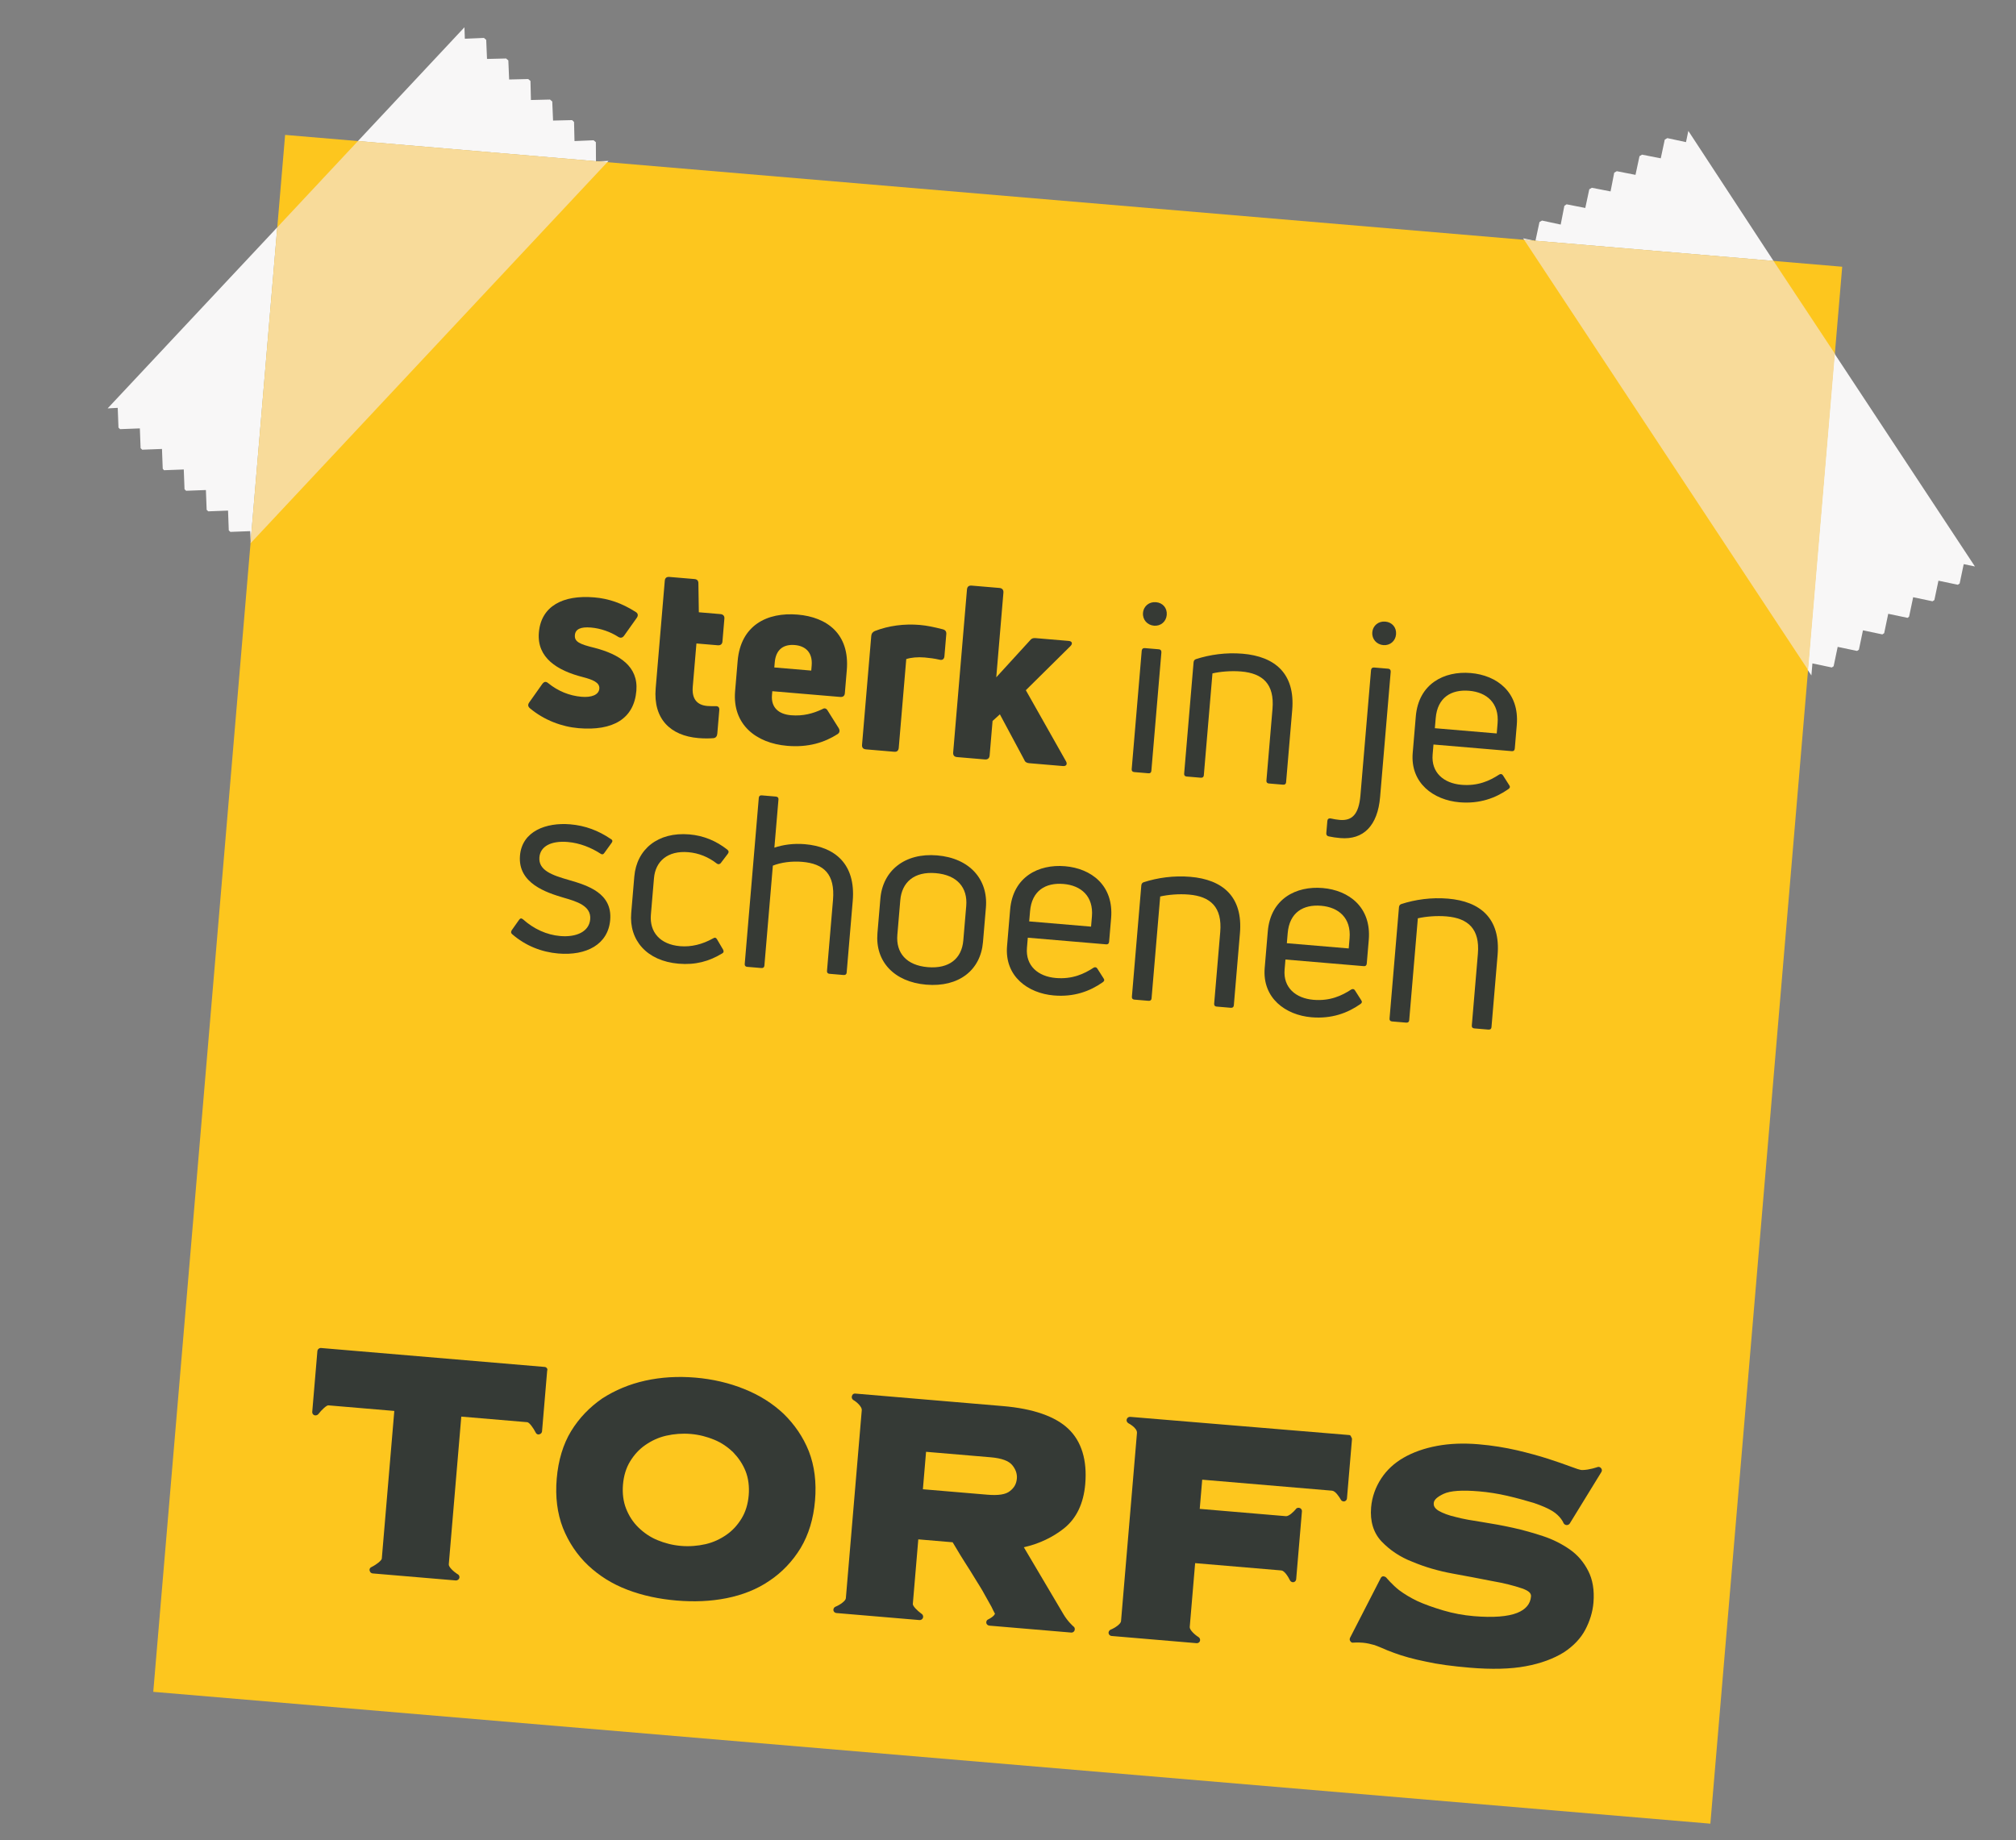
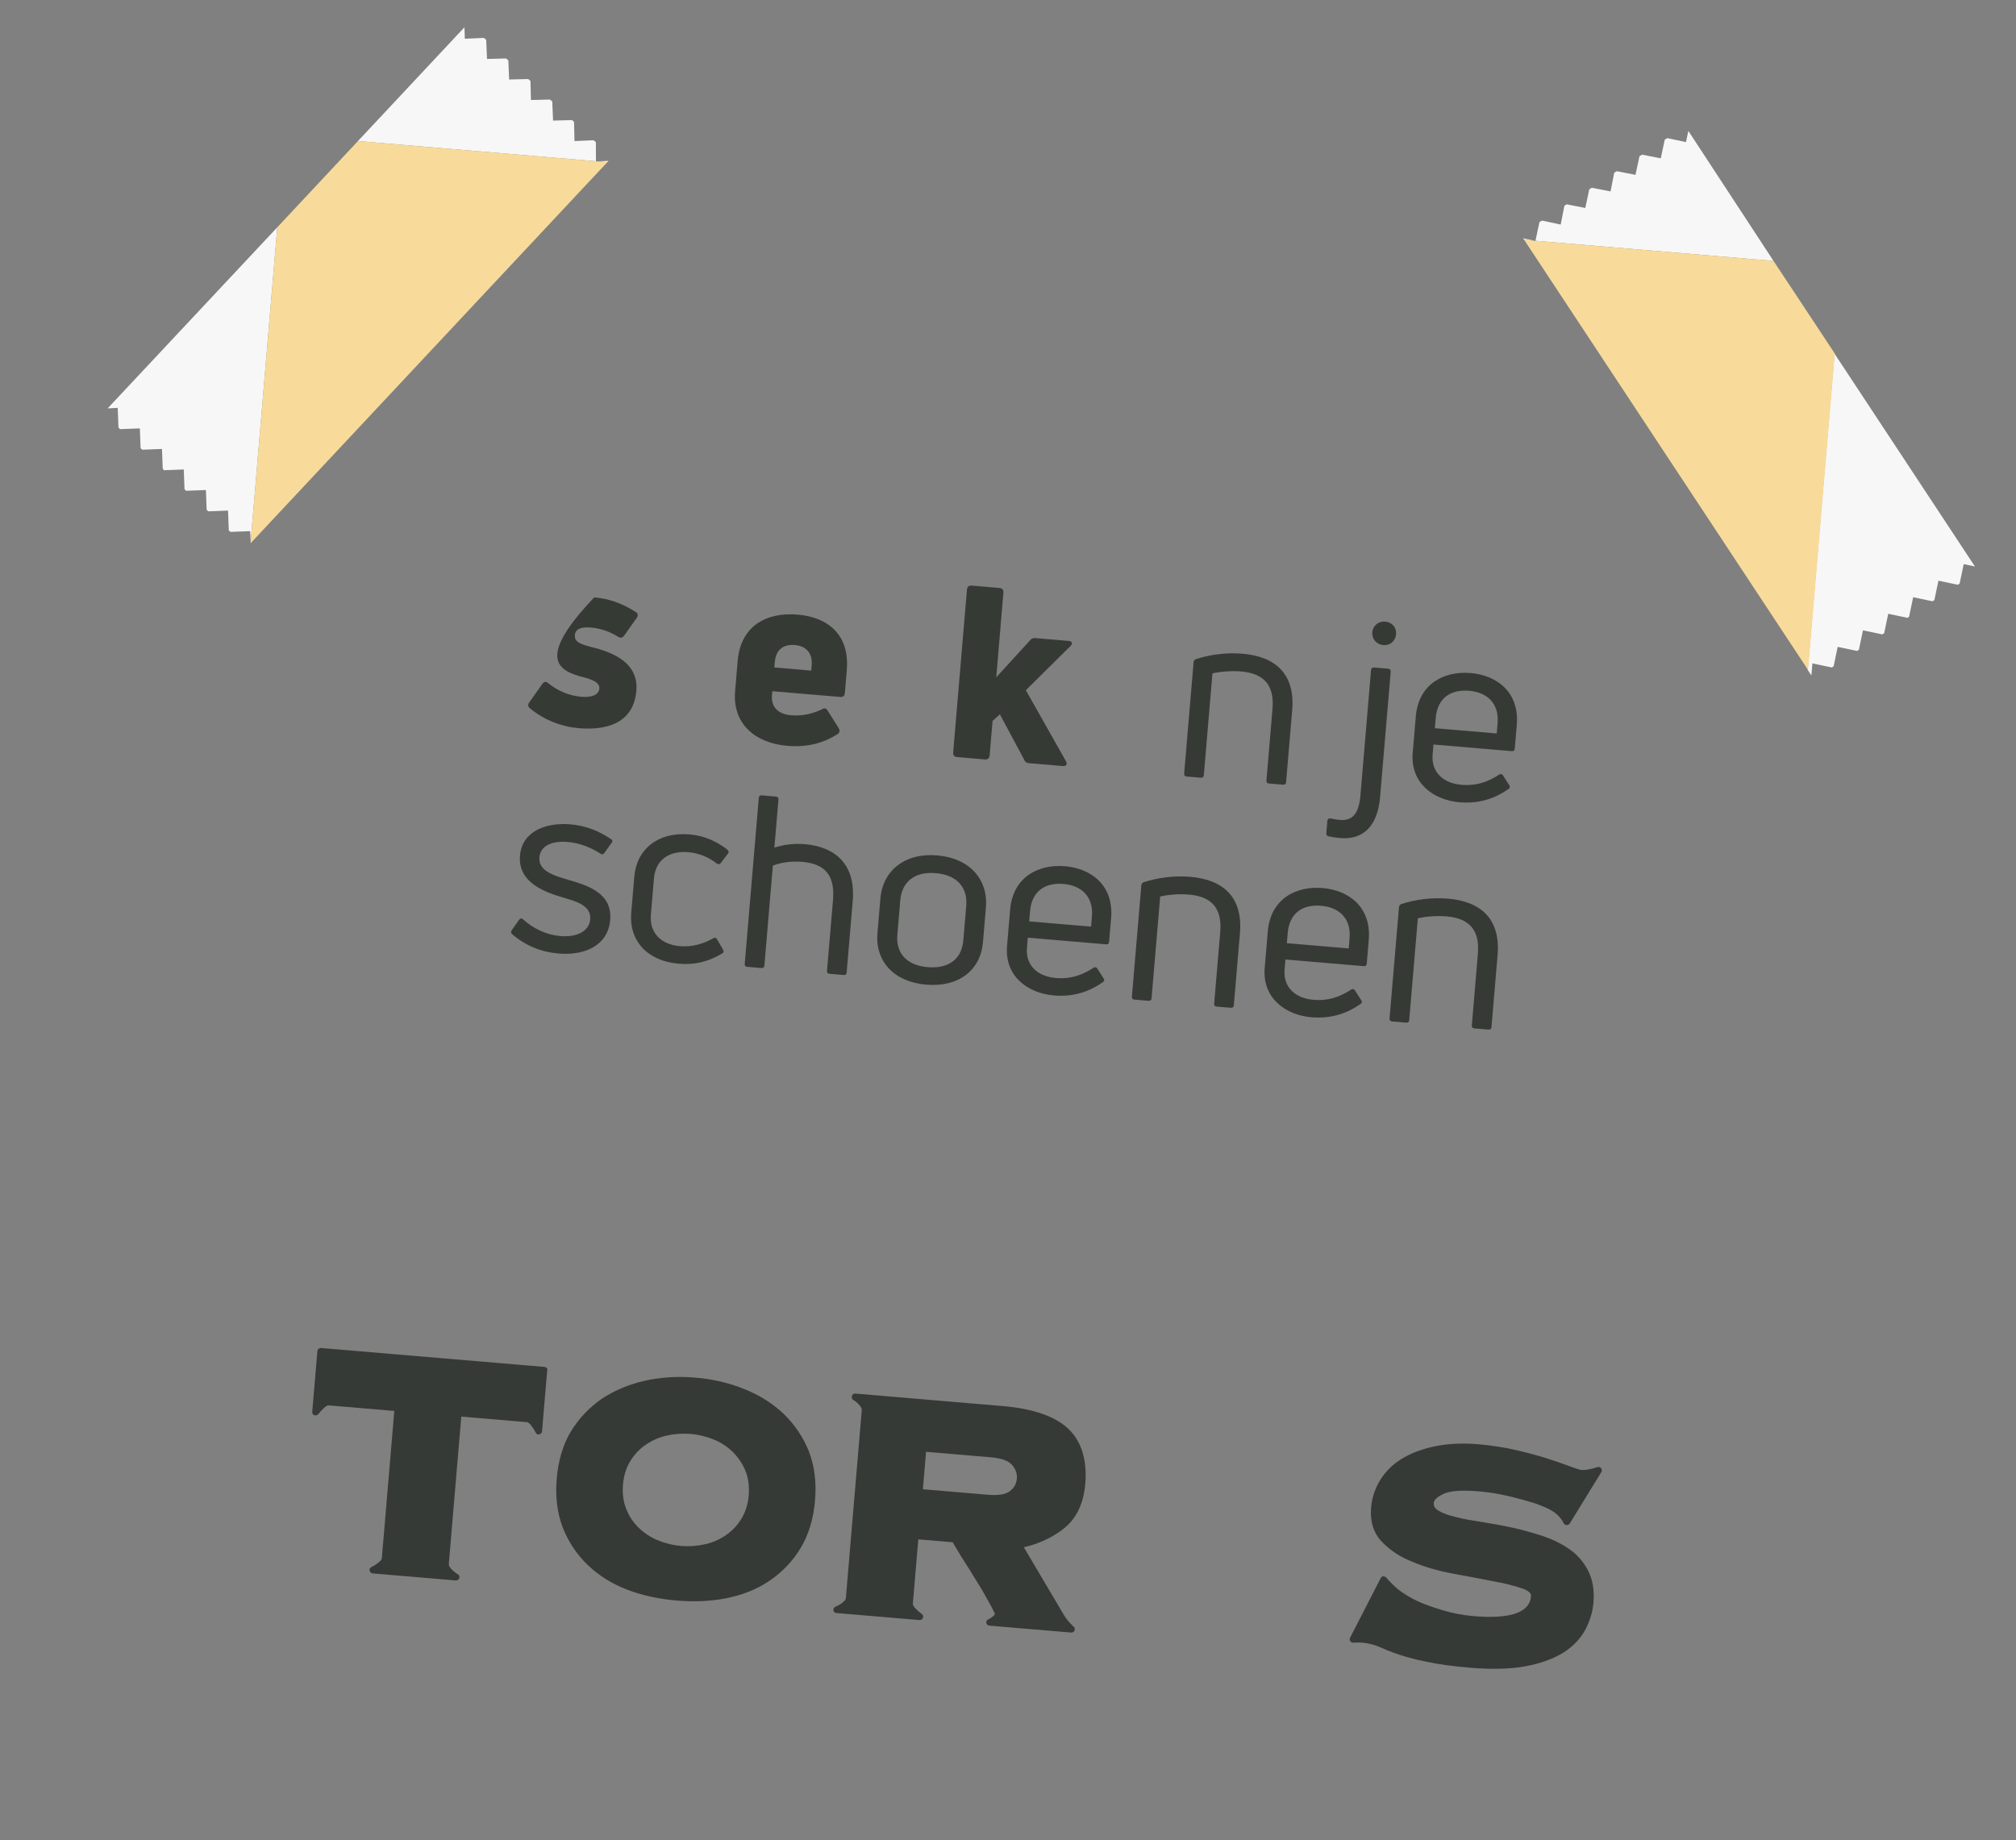
<svg xmlns="http://www.w3.org/2000/svg" width="172" height="157" viewBox="0 0 172 157" fill="none">
  <rect x="0" y="0" width="172" height="157" fill="#808080" stroke="none" />
  <g clip-path="url(#clip0_356_2970)">
-     <path d="M13.076 144.359L145.924 155.608L157.173 22.76L24.325 11.511L13.076 144.359Z" fill="#FDC61E" />
    <path d="M46.474 116.637L27.396 115.021C27.249 115.009 27.093 115.114 27.078 115.289L26.639 120.477C26.629 120.594 26.707 120.719 26.821 120.758C26.936 120.797 27.087 120.751 27.154 120.668C27.452 120.28 27.868 119.902 28.014 119.914L33.641 120.391L32.574 132.993C32.562 133.139 32.149 133.488 31.687 133.715C31.564 133.763 31.493 133.905 31.542 134.027C31.561 134.147 31.671 134.245 31.788 134.255L38.881 134.855C39.027 134.867 39.184 134.763 39.199 134.587C39.209 134.47 39.131 134.345 39.016 134.306C38.708 134.103 38.269 133.711 38.289 133.477L39.356 120.875L44.983 121.351C45.159 121.366 45.503 121.838 45.705 122.239C45.754 122.361 45.895 122.432 46.017 122.383C46.137 122.364 46.235 122.254 46.245 122.137L46.684 116.95C46.755 116.808 46.621 116.649 46.474 116.637Z" fill="#353A36" />
    <path d="M66.857 120.636C65.928 119.76 64.808 119.045 63.494 118.521C62.21 117.999 60.791 117.672 59.326 117.548C57.831 117.422 56.407 117.508 55.054 117.806C53.7 118.105 52.476 118.621 51.383 119.325C50.317 120.062 49.412 120.989 48.727 122.111C48.041 123.234 47.629 124.616 47.498 126.169C47.366 127.722 47.543 129.125 48.027 130.376C48.514 131.598 49.248 132.693 50.177 133.569C51.106 134.444 52.227 135.159 53.542 135.654C54.829 136.147 56.25 136.444 57.715 136.568C59.21 136.695 60.632 136.638 61.983 136.369C63.334 136.099 64.585 135.615 65.651 134.879C66.715 134.172 67.622 133.216 68.307 132.093C68.995 130.941 69.405 129.588 69.536 128.035C69.668 126.482 69.492 125.08 69.007 123.828C68.52 122.607 67.784 121.541 66.857 120.636ZM58.11 131.908C57.377 131.846 56.713 131.672 56.086 131.412C55.459 131.153 54.929 130.783 54.465 130.331C54.002 129.878 53.663 129.348 53.42 128.737C53.176 128.126 53.089 127.41 53.151 126.677C53.216 125.915 53.419 125.254 53.762 124.692C54.105 124.131 54.528 123.665 55.061 123.297C55.594 122.929 56.178 122.654 56.84 122.503C57.502 122.352 58.216 122.295 58.919 122.354C59.652 122.416 60.316 122.591 60.943 122.85C61.571 123.11 62.1 123.48 62.564 123.932C62.998 124.382 63.366 124.915 63.609 125.526C63.853 126.137 63.94 126.853 63.878 127.586C63.813 128.348 63.61 129.009 63.267 129.57C62.924 130.132 62.501 130.598 61.968 130.966C61.435 131.334 60.851 131.609 60.189 131.76C59.527 131.91 58.813 131.968 58.11 131.908Z" fill="#353A36" />
    <path d="M91.59 138.787C91.59 138.787 91.095 138.361 90.734 137.741L87.352 132.023C88.676 131.722 89.815 131.169 90.763 130.423C91.839 129.569 92.449 128.293 92.591 126.622C92.762 124.6 92.278 122.995 91.158 121.926C90.039 120.857 88.147 120.195 85.567 119.977L72.966 118.909C72.819 118.897 72.724 118.978 72.682 119.122C72.643 119.236 72.689 119.388 72.801 119.456C73.111 119.63 73.548 120.051 73.525 120.315L72.166 136.375C72.146 136.609 71.645 136.951 71.278 137.097C71.156 137.145 71.085 137.287 71.104 137.407C71.124 137.526 71.233 137.624 71.35 137.634L78.443 138.235C78.589 138.247 78.746 138.142 78.761 137.966C78.771 137.849 78.693 137.724 78.607 137.688C78.246 137.421 77.865 137.035 77.88 136.859L78.347 131.349L81.278 131.597C81.356 131.722 81.458 131.908 81.614 132.157C81.821 132.499 82.053 132.903 82.34 133.34C82.628 133.778 82.913 134.245 83.198 134.712C83.483 135.178 83.771 135.616 84 136.049C84.231 136.452 84.436 136.824 84.59 137.102C84.692 137.288 84.738 137.439 84.792 137.503C84.816 137.564 84.814 137.593 84.843 137.596C84.894 137.689 84.892 137.718 84.86 137.745C84.786 137.916 84.476 138.096 84.322 138.172C84.2 138.22 84.131 138.333 84.148 138.482C84.168 138.601 84.277 138.699 84.424 138.712L91.399 139.302C91.516 139.312 91.641 139.234 91.68 139.119C91.719 139.005 91.702 138.856 91.59 138.787ZM79.009 123.878L84.519 124.345C85.457 124.424 86.057 124.652 86.352 125.002C86.647 125.352 86.791 125.747 86.756 126.158C86.719 126.597 86.543 126.937 86.164 127.229C85.814 127.524 85.157 127.616 84.248 127.539L78.739 127.073L79.009 123.878Z" fill="#353A36" />
-     <path d="M115.112 122.448L96.441 120.897C96.294 120.885 96.169 120.963 96.128 121.107C96.086 121.251 96.164 121.375 96.276 121.444C96.276 121.444 97.04 121.833 97.003 122.273L95.643 138.333C95.623 138.568 95.122 138.909 94.755 139.055C94.633 139.104 94.562 139.245 94.582 139.365C94.601 139.485 94.711 139.582 94.828 139.592L102.096 140.208C102.213 140.218 102.338 140.14 102.377 140.025C102.417 139.91 102.37 139.759 102.258 139.69C101.921 139.485 101.485 139.064 101.505 138.829L101.966 133.378L109.322 134.001C109.586 134.024 109.898 134.522 110.049 134.83C110.098 134.952 110.239 135.023 110.359 135.004C110.479 134.985 110.576 134.875 110.586 134.758L111.078 128.955C111.088 128.838 111.01 128.713 110.895 128.674C110.78 128.635 110.631 128.651 110.563 128.764C110.364 129.013 109.949 129.391 109.714 129.371L102.358 128.748L102.569 126.257L113.647 127.195C113.94 127.22 114.252 127.718 114.381 127.936C114.43 128.058 114.572 128.129 114.691 128.11C114.811 128.09 114.909 127.981 114.919 127.863L115.346 122.823C115.353 122.735 115.329 122.673 115.275 122.61C115.256 122.49 115.17 122.453 115.112 122.448Z" fill="#353A36" />
    <path d="M135.5 134.034C135.12 133.293 134.611 132.689 133.942 132.219C133.273 131.75 132.509 131.36 131.677 131.083C130.844 130.806 129.951 130.553 129.081 130.361C128.212 130.17 127.311 130.005 126.466 129.874C125.621 129.744 124.864 129.621 124.229 129.449C123.592 129.306 123.106 129.118 122.74 128.91C122.347 128.67 122.308 128.43 122.323 128.254C122.348 127.961 122.634 127.72 123.157 127.469C123.741 127.194 124.75 127.132 126.186 127.253C126.978 127.32 127.793 127.448 128.604 127.635C129.415 127.822 130.164 128.033 130.855 128.239C131.544 128.474 132.056 128.695 132.449 128.935C133.123 129.346 133.398 129.93 133.395 129.959C133.447 130.052 133.53 130.118 133.647 130.128C133.764 130.138 133.857 130.087 133.923 130.004L136.628 125.599C136.696 125.487 136.677 125.367 136.597 125.272C136.516 125.176 136.401 125.137 136.279 125.186C136.279 125.186 135.61 125.424 135.018 125.433C134.811 125.445 134.44 125.296 134.01 125.141C133.495 124.95 132.836 124.717 132.089 124.477C131.342 124.236 130.419 123.981 129.435 123.75C128.421 123.517 127.315 123.334 126.143 123.235C124.853 123.126 123.669 123.173 122.589 123.377C121.509 123.581 120.566 123.914 119.759 124.377C118.952 124.84 118.312 125.435 117.837 126.162C117.362 126.89 117.056 127.72 116.979 128.628C116.879 129.801 117.178 130.8 117.883 131.539C118.561 132.245 119.425 132.85 120.512 133.266C121.566 133.71 122.719 134.044 123.91 134.263C125.131 134.484 126.235 134.696 127.28 134.902C128.298 135.077 129.165 135.298 129.854 135.533C130.398 135.727 130.647 135.925 130.622 136.218C130.568 136.863 130.174 137.331 129.441 137.624C128.646 137.94 127.398 138.041 125.728 137.9C124.848 137.825 123.977 137.663 123.142 137.415C122.307 137.167 121.533 136.895 120.908 136.606C120.312 136.319 119.807 136.011 119.363 135.678C118.809 135.247 118.299 134.644 118.273 134.612C118.219 134.548 118.104 134.509 118.016 134.501C117.928 134.494 117.833 134.574 117.796 134.66L115.181 139.752C115.144 139.837 115.134 139.954 115.215 140.05C115.266 140.142 115.381 140.182 115.471 140.16C115.471 140.16 115.828 140.131 116.267 140.168C116.648 140.2 116.966 140.286 117.283 140.372C117.454 140.446 117.654 140.522 117.854 140.598C118.167 140.742 118.538 140.892 118.967 141.046C119.683 141.313 120.606 141.569 121.621 141.773C122.664 142.009 123.919 142.174 125.385 142.298C127.26 142.457 128.887 142.417 130.177 142.173C131.496 141.93 132.564 141.519 133.405 141C134.249 140.451 134.865 139.795 135.252 139.06C135.639 138.326 135.882 137.549 135.949 136.758C136.04 135.673 135.88 134.774 135.5 134.034Z" fill="#353A36" />
-     <path d="M54.293 58.944C54.469 56.856 52.845 55.833 50.748 55.284C49.456 54.969 48.999 54.765 49.048 54.192C49.091 53.681 49.542 53.471 50.422 53.546C51.24 53.615 52.081 53.913 52.745 54.34C52.941 54.46 53.108 54.433 53.248 54.239L54.325 52.722C54.465 52.528 54.44 52.34 54.243 52.221C53.051 51.46 51.929 51.077 50.701 50.973C48.02 50.746 46.165 51.722 45.975 53.973C45.793 56.122 47.534 57.217 49.734 57.775C50.54 57.987 51.179 58.227 51.134 58.759C51.089 59.291 50.471 59.527 49.612 59.454C48.589 59.367 47.612 58.976 46.764 58.286C46.571 58.125 46.425 58.154 46.262 58.367L45.162 59.922C45.022 60.117 45.028 60.282 45.221 60.443C46.434 61.452 47.932 62.012 49.365 62.133C52.291 62.381 54.09 61.338 54.293 58.944Z" fill="#363A35" />
-     <path d="M59.104 58.609L59.418 54.905L61.239 55.059C61.464 55.079 61.618 54.968 61.637 54.743L61.803 52.778C61.822 52.553 61.69 52.418 61.465 52.399L59.623 52.243L59.585 49.767C59.584 49.54 59.47 49.427 59.245 49.408L57.116 49.228C56.871 49.207 56.738 49.32 56.718 49.545L55.941 58.733C55.719 61.352 57.206 62.776 59.58 62.977C60.071 63.019 60.524 63.016 60.877 62.984C61.085 62.961 61.181 62.804 61.199 62.599L61.368 60.594C61.389 60.348 61.275 60.236 61.005 60.254C60.779 60.255 60.531 60.255 60.347 60.239C59.447 60.163 59.019 59.612 59.104 58.609Z" fill="#363A35" />
+     <path d="M54.293 58.944C54.469 56.856 52.845 55.833 50.748 55.284C49.456 54.969 48.999 54.765 49.048 54.192C49.091 53.681 49.542 53.471 50.422 53.546C51.24 53.615 52.081 53.913 52.745 54.34C52.941 54.46 53.108 54.433 53.248 54.239L54.325 52.722C54.465 52.528 54.44 52.34 54.243 52.221C53.051 51.46 51.929 51.077 50.701 50.973C45.793 56.122 47.534 57.217 49.734 57.775C50.54 57.987 51.179 58.227 51.134 58.759C51.089 59.291 50.471 59.527 49.612 59.454C48.589 59.367 47.612 58.976 46.764 58.286C46.571 58.125 46.425 58.154 46.262 58.367L45.162 59.922C45.022 60.117 45.028 60.282 45.221 60.443C46.434 61.452 47.932 62.012 49.365 62.133C52.291 62.381 54.09 61.338 54.293 58.944Z" fill="#363A35" />
    <path d="M72.246 57.187C72.508 54.097 70.569 52.655 68.052 52.442C65.453 52.222 63.194 53.349 62.935 56.398L62.717 58.977C62.476 61.821 64.505 63.415 67.165 63.64C68.966 63.793 70.343 63.353 71.454 62.643C71.651 62.516 71.666 62.331 71.559 62.137L70.615 60.635C70.507 60.44 70.347 60.386 70.151 60.513C69.378 60.88 68.513 61.116 67.49 61.03C66.405 60.938 65.775 60.349 65.863 59.305L65.891 58.978L71.682 59.468C71.927 59.489 72.061 59.377 72.08 59.151L72.246 57.187ZM69.25 56.789L69.214 57.219L66.062 56.952L66.099 56.522C66.194 55.397 66.87 54.959 67.811 55.039C68.732 55.117 69.344 55.684 69.25 56.789Z" fill="#363A35" />
-     <path d="M76.3 64.146C76.525 64.165 76.658 64.053 76.679 63.807L77.32 56.236C77.723 56.105 78.284 56.049 78.898 56.101C79.307 56.136 79.755 56.195 80.159 56.291C80.401 56.352 80.555 56.242 80.576 55.996L80.735 54.114C80.754 53.888 80.662 53.757 80.441 53.697C79.715 53.512 79.087 53.376 78.473 53.324C77.143 53.212 75.809 53.387 74.637 53.844C74.444 53.931 74.35 54.068 74.335 54.252L73.548 63.542C73.527 63.788 73.639 63.921 73.885 63.941L76.3 64.146Z" fill="#363A35" />
    <path d="M90.684 65.364C90.971 65.388 91.088 65.213 90.945 64.953L87.522 58.893L91.323 55.134C91.549 54.906 91.462 54.713 91.176 54.688L88.331 54.447C88.147 54.432 87.999 54.481 87.883 54.636L84.998 57.793L85.609 50.569C85.63 50.324 85.497 50.189 85.272 50.169L82.899 49.968C82.653 49.948 82.52 50.06 82.499 50.306L81.323 64.2C81.302 64.446 81.414 64.579 81.66 64.6L84.033 64.801C84.258 64.82 84.412 64.709 84.433 64.464L84.683 61.517L85.307 60.952L87.39 64.838C87.456 65.029 87.615 65.104 87.799 65.12L90.684 65.364Z" fill="#363A35" />
-     <path d="M97.987 65.982C98.13 65.995 98.219 65.92 98.231 65.776L99.087 55.667C99.099 55.524 99.026 55.415 98.883 55.403L97.676 55.301C97.512 55.287 97.421 55.382 97.409 55.525L96.553 65.634C96.541 65.778 96.616 65.866 96.78 65.88L97.987 65.982ZM99.543 52.47C99.594 51.877 99.199 51.431 98.626 51.383C98.053 51.334 97.568 51.705 97.518 52.299C97.469 52.872 97.883 53.34 98.456 53.388C99.029 53.437 99.495 53.043 99.543 52.47Z" fill="#363A35" />
    <path d="M102.443 66.36C102.606 66.374 102.695 66.299 102.707 66.155L103.444 57.459C104.095 57.308 105.03 57.222 105.889 57.295C107.731 57.451 108.746 58.361 108.566 60.489L108.048 66.608C108.036 66.751 108.111 66.84 108.254 66.852L109.461 66.954C109.625 66.968 109.714 66.893 109.726 66.75L110.248 60.59C110.513 57.459 108.76 56.013 106.018 55.78C104.606 55.661 103.229 55.853 102.021 56.246C101.893 56.297 101.844 56.396 101.833 56.518L101.029 66.013C101.017 66.157 101.092 66.245 101.235 66.257L102.443 66.36Z" fill="#363A35" />
    <path d="M117.747 68.006L118.651 57.324C118.663 57.181 118.59 57.072 118.447 57.059L117.24 56.957C117.076 56.943 116.985 57.039 116.973 57.182L116.069 67.864C115.93 69.501 115.348 70.049 114.304 69.961C114.079 69.942 113.794 69.897 113.511 69.832C113.348 69.818 113.259 69.893 113.245 70.057L113.158 71.08C113.146 71.223 113.199 71.331 113.361 71.365C113.664 71.432 114.011 71.482 114.358 71.511C116.323 71.677 117.539 70.461 117.747 68.006ZM119.107 54.127C119.158 53.533 118.763 53.088 118.19 53.039C117.617 52.991 117.132 53.362 117.082 53.955C117.033 54.528 117.447 54.996 118.02 55.045C118.593 55.093 119.059 54.7 119.107 54.127Z" fill="#363A35" />
    <path d="M129.408 61.862C129.645 59.059 127.706 57.617 125.476 57.428C123.225 57.237 121.03 58.329 120.792 61.133L120.529 64.243C120.311 66.821 122.311 68.269 124.521 68.456C126.24 68.601 127.602 68.098 128.698 67.326C128.829 67.234 128.858 67.133 128.766 67.001L128.239 66.174C128.167 66.044 128.046 66.013 127.916 66.085C127.109 66.614 126.101 67.085 124.689 66.965C123.174 66.837 122.098 65.922 122.228 64.387L122.3 63.527L128.992 64.094C129.135 64.106 129.224 64.031 129.238 63.867L129.408 61.862ZM127.77 61.724L127.698 62.583L122.418 62.136L122.491 61.276C122.64 59.517 123.813 58.812 125.347 58.942C126.841 59.069 127.918 59.984 127.77 61.724Z" fill="#363A35" />
    <path d="M52.06 78.499C52.254 76.207 50.145 75.554 48.536 75.088C47.107 74.679 45.926 74.269 46.021 73.144C46.099 72.223 47.007 71.723 48.44 71.844C49.463 71.931 50.439 72.323 51.24 72.844C51.356 72.936 51.482 72.906 51.554 72.788L52.185 71.914C52.277 71.798 52.267 71.674 52.129 71.6C51.057 70.871 49.939 70.446 48.65 70.337C46.603 70.164 44.54 70.916 44.364 73.004C44.163 75.377 46.631 76.163 48.078 76.595C49.205 76.917 50.452 77.291 50.355 78.437C50.264 79.501 49.172 79.985 47.801 79.869C46.635 79.77 45.544 79.266 44.624 78.446C44.489 78.332 44.386 78.344 44.291 78.48L43.659 79.374C43.587 79.492 43.577 79.615 43.693 79.707C44.844 80.711 46.222 81.24 47.634 81.36C50.028 81.562 51.883 80.586 52.06 78.499Z" fill="#363A35" />
    <path d="M61.621 81.349C61.751 81.277 61.761 81.154 61.69 81.025L61.167 80.135C61.096 80.006 60.975 79.975 60.843 80.067C59.913 80.586 58.966 80.815 58.025 80.735C56.306 80.589 55.407 79.524 55.532 78.051L55.795 74.94C55.918 73.487 56.965 72.566 58.724 72.715C59.625 72.791 60.441 73.128 61.157 73.684C61.273 73.776 61.399 73.745 61.49 73.65L62.093 72.856C62.185 72.74 62.195 72.617 62.061 72.503C61.095 71.741 60.019 71.3 58.812 71.197C56.131 70.97 54.315 72.465 54.117 74.798L53.854 77.909C53.658 80.221 55.177 81.998 57.898 82.229C59.331 82.35 60.491 82.036 61.621 81.349Z" fill="#363A35" />
    <path d="M66.068 72.327L66.417 68.214C66.429 68.071 66.354 67.982 66.19 67.968L64.983 67.866C64.84 67.854 64.751 67.929 64.739 68.072L63.538 82.253C63.526 82.396 63.601 82.485 63.744 82.497L64.951 82.599C65.115 82.613 65.204 82.538 65.216 82.395L65.938 73.862C66.621 73.59 67.539 73.462 68.439 73.538C70.281 73.694 71.257 74.58 71.07 76.79L70.557 82.847C70.545 82.99 70.62 83.079 70.763 83.091L71.97 83.194C72.134 83.207 72.223 83.133 72.235 82.989L72.753 76.871C73.021 73.699 71.207 72.247 68.669 72.032C67.687 71.949 66.811 72.081 66.068 72.327Z" fill="#363A35" />
    <path d="M83.865 80.388L84.115 77.441C84.317 75.047 82.74 73.224 79.957 72.988C77.195 72.754 75.313 74.285 75.111 76.679L74.861 79.626C74.659 82.02 76.261 83.784 79.023 84.018C81.806 84.253 83.662 82.782 83.865 80.388ZM76.56 79.769L76.809 76.823C76.941 75.267 78.008 74.348 79.829 74.502C81.671 74.658 82.568 75.744 82.437 77.299L82.187 80.246C82.057 81.781 80.992 82.68 79.15 82.524C77.329 82.37 76.43 81.304 76.56 79.769Z" fill="#363A35" />
    <path d="M94.797 78.346C95.035 75.542 93.096 74.1 90.865 73.912C88.614 73.721 86.419 74.813 86.182 77.616L85.919 80.727C85.7 83.305 87.701 84.752 89.911 84.939C91.63 85.085 92.991 84.582 94.087 83.809C94.219 83.717 94.248 83.617 94.156 83.485L93.628 82.657C93.557 82.528 93.436 82.497 93.306 82.568C92.499 83.098 91.49 83.569 90.078 83.449C88.564 83.321 87.487 82.405 87.617 80.871L87.69 80.011L94.382 80.578C94.525 80.59 94.614 80.515 94.627 80.351L94.797 78.346ZM93.16 78.207L93.087 79.067L87.808 78.62L87.881 77.76C88.03 76 89.202 75.296 90.737 75.426C92.231 75.552 93.307 76.468 93.16 78.207Z" fill="#363A35" />
    <path d="M97.984 85.396C98.147 85.41 98.236 85.335 98.248 85.192L98.985 76.495C99.636 76.344 100.571 76.258 101.431 76.331C103.272 76.487 104.288 77.398 104.107 79.526L103.589 85.644C103.577 85.787 103.652 85.876 103.795 85.888L105.003 85.991C105.166 86.004 105.255 85.93 105.267 85.786L105.789 79.627C106.054 76.496 104.301 75.049 101.559 74.817C100.147 74.697 98.77 74.89 97.562 75.282C97.434 75.333 97.385 75.432 97.374 75.555L96.57 85.05C96.558 85.193 96.633 85.282 96.776 85.294L97.984 85.396Z" fill="#363A35" />
    <path d="M116.779 80.207C117.017 77.404 115.078 75.962 112.847 75.773C110.596 75.582 108.402 76.674 108.164 79.478L107.901 82.588C107.683 85.166 109.683 86.614 111.893 86.801C113.612 86.946 114.973 86.443 116.069 85.671C116.201 85.579 116.23 85.478 116.138 85.347L115.61 84.519C115.539 84.389 115.418 84.358 115.288 84.43C114.481 84.959 113.472 85.43 112.06 85.311C110.546 85.182 109.469 84.267 109.599 82.732L109.672 81.873L116.364 82.439C116.507 82.451 116.596 82.376 116.609 82.213L116.779 80.207ZM115.142 80.069L115.069 80.928L109.79 80.481L109.863 79.621C110.012 77.862 111.184 77.157 112.719 77.287C114.213 77.414 115.289 78.329 115.142 80.069Z" fill="#363A35" />
    <path d="M119.966 87.258C120.13 87.272 120.218 87.197 120.23 87.053L120.967 78.356C121.619 78.206 122.553 78.12 123.413 78.193C125.254 78.349 126.27 79.259 126.089 81.387L125.571 87.506C125.559 87.649 125.634 87.738 125.777 87.75L126.985 87.852C127.148 87.866 127.237 87.791 127.249 87.648L127.771 81.488C128.036 78.357 126.283 76.91 123.541 76.678C122.129 76.559 120.752 76.751 119.544 77.144C119.416 77.195 119.367 77.294 119.356 77.416L118.552 86.911C118.54 87.055 118.615 87.143 118.758 87.156L119.966 87.258Z" fill="#363A35" />
    <path d="M154.544 57.633L154.23 57.163L156.515 30.172L168.496 48.336L167.539 48.136L167.192 49.79L167.036 49.895L165.383 49.548L165.036 51.201L164.879 51.306L163.226 50.959L162.88 52.612L162.753 52.72L161.099 52.373L160.753 54.026L160.596 54.131L158.943 53.784L158.597 55.438L158.44 55.542L156.787 55.196L156.441 56.849L156.284 56.954L154.631 56.607L154.544 57.633ZM151.311 22.263L131.001 20.544L131.343 18.949L131.56 18.82L133.155 19.162L133.467 17.564L133.656 17.433L135.253 17.745L135.594 16.151L135.812 16.022L137.409 16.334L137.721 14.737L137.939 14.608L139.536 14.92L139.877 13.326L140.095 13.196L141.692 13.509L142.033 11.914L142.251 11.785L143.845 12.127L144.045 11.169L151.311 22.263ZM130.884 20.534L130.034 20.462L129.956 20.337L130.884 20.534Z" fill="#F8F7F7" />
    <path d="M154.26 57.166L130.035 20.462L130.885 20.534L131 20.573L131.002 20.544L151.312 22.263L156.545 30.174L154.26 57.166Z" fill="#F8DB9A" />
    <path d="M21.387 46.21L21.344 45.321L19.656 45.385L19.519 45.255L19.456 43.567L17.768 43.631L17.631 43.501L17.567 41.813L15.88 41.877L15.743 41.747L15.679 40.059L13.991 40.123L13.884 39.996L13.82 38.308L12.133 38.372L11.996 38.242L11.932 36.554L10.244 36.618L10.108 36.489L10.044 34.801L9.184 34.846L23.657 19.394L21.387 46.21ZM51.815 13.838L50.965 13.767L51.912 13.729L51.815 13.838ZM50.847 13.757L30.538 12.037L39.625 2.328L39.66 3.305L41.289 3.236L41.482 3.4L41.551 5.029L43.177 4.99L43.37 5.154L43.439 6.783L45.066 6.744L45.258 6.908L45.298 8.534L46.924 8.495L47.117 8.659L47.186 10.288L48.813 10.249L48.976 10.41L49.015 12.037L50.645 11.968L50.837 12.132L50.847 13.757Z" fill="#F8F7F7" />
    <path d="M21.375 46.357L21.387 46.21L23.658 19.394L30.538 12.037L50.848 13.757L50.845 13.786L50.965 13.767L51.815 13.838L21.375 46.357Z" fill="#F8DB9A" />
  </g>
  <defs>
    <clipPath id="clip0_356_2970">
      <rect width="160" height="143.824" fill="white" transform="translate(12.135) rotate(4.84)" />
    </clipPath>
  </defs>
</svg>